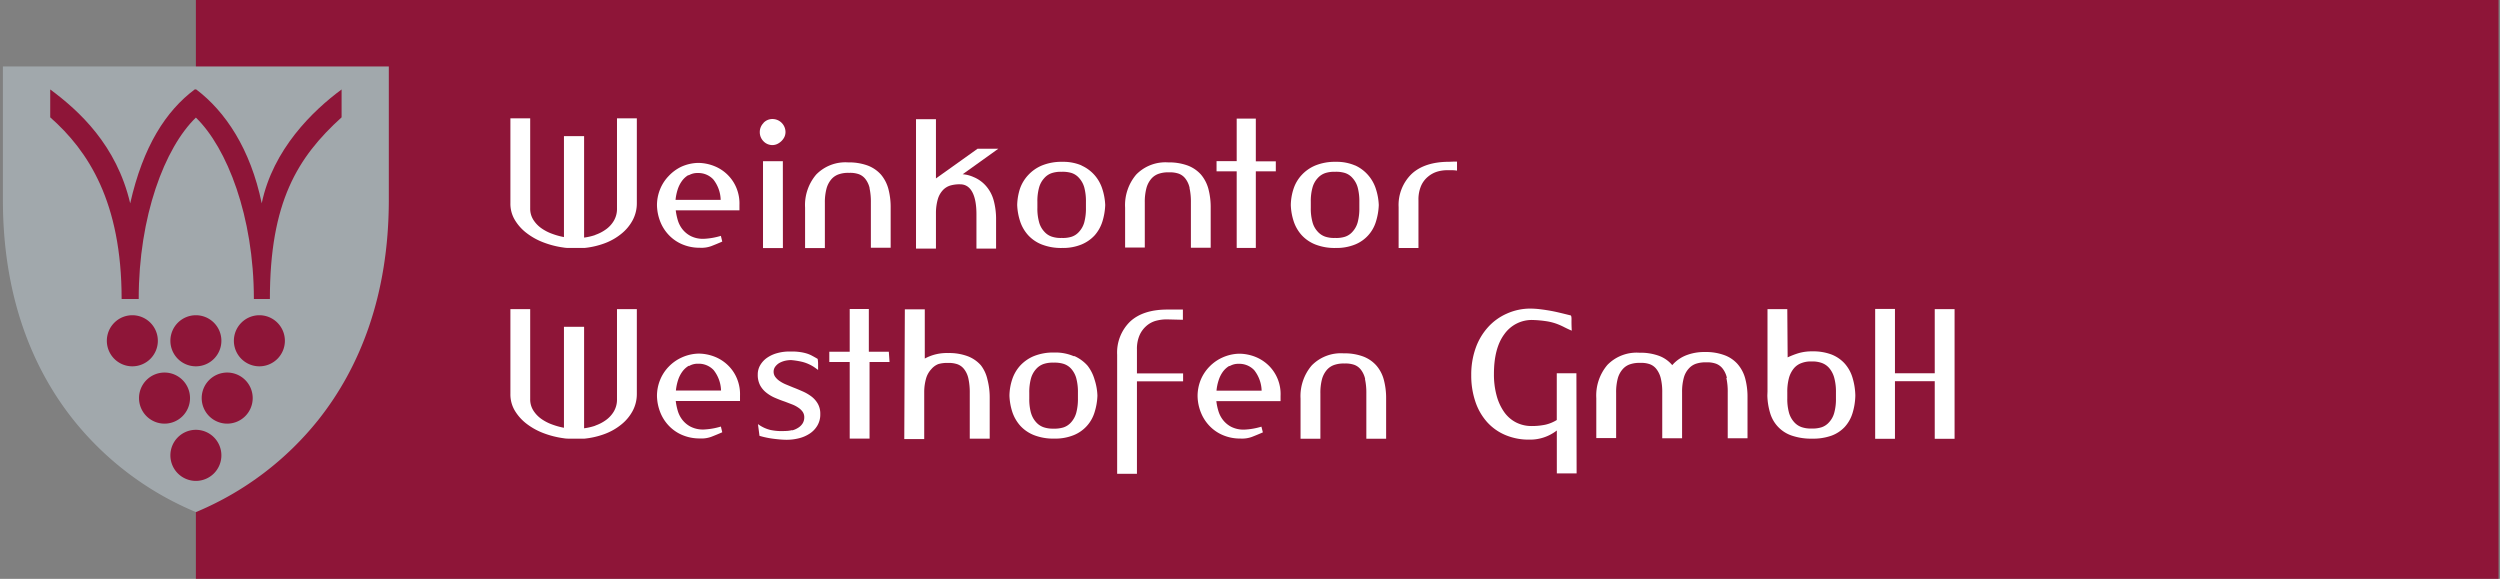
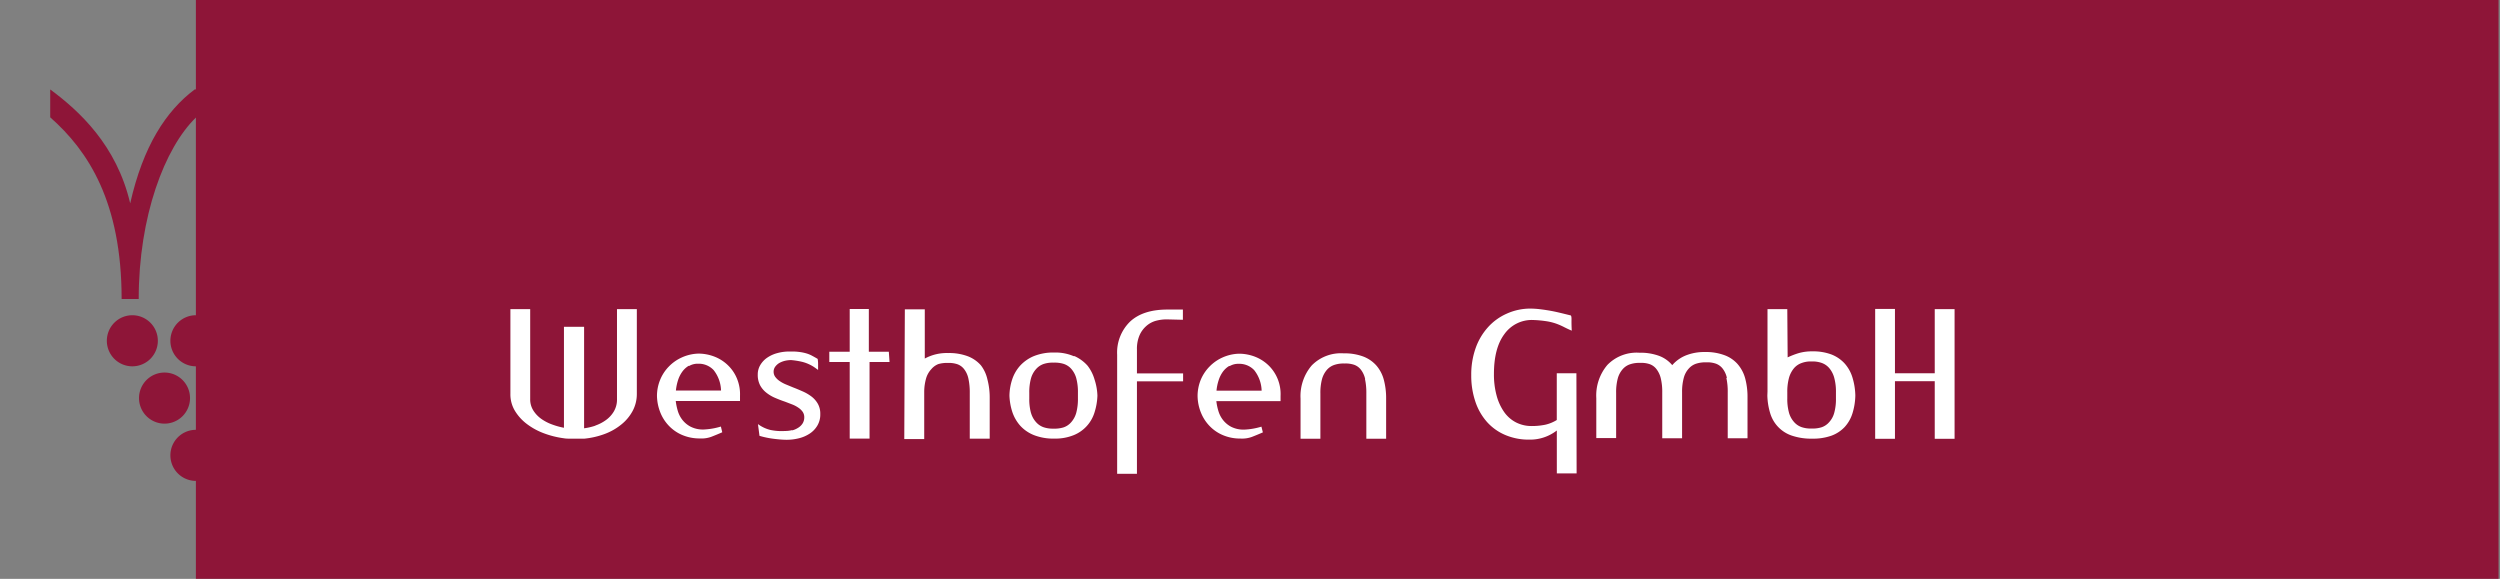
<svg xmlns="http://www.w3.org/2000/svg" xmlns:ns1="http://sodipodi.sourceforge.net/DTD/sodipodi-0.dtd" xmlns:ns2="http://www.inkscape.org/namespaces/inkscape" id="Ebene_1" data-name="Ebene 1" viewBox="0 0 299.999 69.467" version="1.1" ns1:docname="westhofen-logo.svg" width="299.999" height="69.467" ns2:version="1.0.2 (e86c870879, 2021-01-15, custom)">
  <rect x="0" y="0" width="299.999" height="69.467" fill="#808080" stroke="none" />
  <ns1:namedview pagecolor="#ffffff" bordercolor="#666666" borderopacity="1" objecttolerance="10" gridtolerance="10" guidetolerance="10" ns2:pageopacity="0" ns2:pageshadow="2" ns2:window-width="2560" ns2:window-height="1417" id="namedview1235" showgrid="false" fit-margin-top="0" fit-margin-left="0" fit-margin-right="0" fit-margin-bottom="0" ns2:zoom="2.070093" ns2:cx="244.67448" ns2:cy="56.654999" ns2:window-x="2552" ns2:window-y="-8" ns2:window-maximized="1" ns2:current-layer="Ebene_1" />
  <defs id="defs1216">
    <style id="style1214">.cls-1{fill:#8e1538;}.cls-2{fill:#a1a8ac;stroke:#a1a8ac;stroke-miterlimit:10;stroke-width:1.8px;}.cls-3{fill:#fff;}</style>
  </defs>
  <title id="title1218">190118_WEINKONTOERWESTHOFEN_Logo_neg_auf-4c</title>
  <g id="g1807" transform="matrix(0.612,0,0,0.613,0.348,0)" style="stroke-width:1.632">
    <rect class="cls-1" x="37.84" width="451.5" height="113.31" id="rect1220" y="0" style="stroke-width:1.632" />
-     <path class="cls-2" d="M 127.73,95.85 V 70.64 H 53.86 v 25.21 c 0,18.52 5.6,32.43 13.62,42.5 A 59.62,59.62 0 0 0 90.81,156 59.52,59.52 0 0 0 114.13,138.33 c 8,-10.07 13.6,-24 13.6,-42.5" transform="translate(-52.96,-56.73)" id="path1222" />
    <path class="cls-1" d="m 108.25,123.44 a 5,5 0 1 0 -5,5 5,5 0 0 0 5,-5 m -11.31,6.22 a 5,5 0 1 0 5,5 5,5 0 0 0 -5,-5 m -1.14,-6.22 a 5,5 0 1 0 -5,5 5,5 0 0 0 5,-5 m -11.15,6.22 a 5,5 0 1 0 5,5 5,5 0 0 0 -5,-5 m -1.31,-6.22 a 5,5 0 1 0 -5,5 5,5 0 0 0 5,-5 m 2.46,22.43 a 5,5 0 1 0 5,-5 5,5 0 0 0 -5,5" transform="translate(-52.96,-56.73)" id="path1224" style="stroke-width:1.632" />
    <path class="cls-1" d="m 119.37,74.24 v 5.46 c -8.67,7.85 -14.06,16.6 -14.06,35.56 h -3.14 c 0,-16.18 -5.27,-29.61 -11.37,-35.51 -6.11,5.9 -11.22,19.33 -11.21,35.51 h -3.35 c 0,-19 -6.55,-29 -14,-35.56 v -5.46 c 5.65,4.18 13,10.86 15.68,22.3 2.53,-11.18 7,-18.08 12.66,-22.31 h 0.27 c 5.71,4.3 10.65,11.63 12.86,22.3 2.21,-10.58 10,-18.12 15.68,-22.3" transform="translate(-52.96,-56.73)" id="path1226" style="stroke-width:1.632" />
    <path class="cls-3" d="m 169.08,140.05 a 7.94,7.94 0 0 0 2.11,-1.08 5.58,5.58 0 0 0 1.57,-1.71 4.57,4.57 0 0 0 0.61,-2.43 v -17.59 h 3.89 v 16.54 a 7,7 0 0 1 -0.83,3.41 8.67,8.67 0 0 1 -2.25,2.67 11.45,11.45 0 0 1 -3.27,1.84 15.88,15.88 0 0 1 -3.92,0.9 h -1.35 -0.83 -0.78 c -0.28,0 -0.68,0 -1.19,-0.09 a 17.72,17.72 0 0 1 -3.91,-1 13,13 0 0 1 -3.31,-1.84 9.22,9.22 0 0 1 -2.29,-2.56 6.22,6.22 0 0 1 -0.86,-3.25 v -16.62 h 3.88 v 17.59 a 4.06,4.06 0 0 0 0.63,2.28 5.87,5.87 0 0 0 1.58,1.64 8.91,8.91 0 0 0 2.13,1.09 13.94,13.94 0 0 0 2.28,0.63 v -19.76 h 3.95 c 0,0.12 0,0.25 0,0.41 0,0.16 0,0.46 0,0.91 v 18.54 a 11.19,11.19 0 0 0 2.23,-0.52 m 15.74,-4.82 a 11.68,11.68 0 0 0 0.39,1.9 5.32,5.32 0 0 0 0.91,1.79 5,5 0 0 0 1.64,1.35 5.32,5.32 0 0 0 2.53,0.54 13.55,13.55 0 0 0 3.38,-0.58 l 0.27,1.12 c -0.7,0.31 -1.41,0.6 -2.13,0.88 a 5.55,5.55 0 0 1 -2.26,0.33 8.65,8.65 0 0 1 -3.3,-0.61 7.81,7.81 0 0 1 -2.61,-1.7 8.05,8.05 0 0 1 -1.78,-2.62 9.22,9.22 0 0 1 -0.72,-3.34 8.26,8.26 0 0 1 0.61,-3.18 8,8 0 0 1 1.7,-2.61 8.22,8.22 0 0 1 2.59,-1.81 8.45,8.45 0 0 1 3.24,-0.74 8.74,8.74 0 0 1 3.37,0.69 7.88,7.88 0 0 1 2.6,1.79 7.59,7.59 0 0 1 1.66,2.63 8,8 0 0 1 0.51,3.16 c 0,0.12 0,0.28 0,0.49 0,0.21 0,0.39 0,0.52 z m 2.55,-6.9 a 4.24,4.24 0 0 0 -1.28,1.18 5.93,5.93 0 0 0 -0.83,1.67 9.89,9.89 0 0 0 -0.41,2 h 8.85 a 6.73,6.73 0 0 0 -1.45,-4 4,4 0 0 0 -3,-1.25 h -0.07 a 3.34,3.34 0 0 0 -1.77,0.46 m 20.23,12.6 a 4.31,4.31 0 0 0 1.23,-0.55 2.68,2.68 0 0 0 0.85,-0.86 2.25,2.25 0 0 0 0.3,-1.18 1.82,1.82 0 0 0 -0.32,-1.06 3.14,3.14 0 0 0 -0.85,-0.81 5.88,5.88 0 0 0 -1.2,-0.63 l -1.41,-0.54 c -0.66,-0.22 -1.3,-0.47 -1.93,-0.74 a 7.32,7.32 0 0 1 -1.7,-1 4.69,4.69 0 0 1 -1.24,-1.45 4.39,4.39 0 0 1 -0.47,-2.11 3.57,3.57 0 0 1 0.51,-1.89 4.57,4.57 0 0 1 1.37,-1.44 6.45,6.45 0 0 1 2,-0.89 8.91,8.91 0 0 1 2.33,-0.3 c 0.63,0 1.19,0 1.69,0.06 a 9.2,9.2 0 0 1 1.38,0.24 6.12,6.12 0 0 1 1.22,0.45 c 0.38,0.2 0.8,0.43 1.25,0.7 a 6.32,6.32 0 0 1 0.08,1.16 c 0,0.33 0,0.66 0,1 -0.27,-0.2 -0.56,-0.41 -0.86,-0.61 a 7.57,7.57 0 0 0 -1.07,-0.57 7.4,7.4 0 0 0 -1.42,-0.46 15.78,15.78 0 0 0 -1.92,-0.29 5.44,5.44 0 0 0 -1.27,0.15 4.36,4.36 0 0 0 -1.1,0.44 2.77,2.77 0 0 0 -0.77,0.71 1.65,1.65 0 0 0 -0.31,1 1.71,1.71 0 0 0 0.33,1 3.54,3.54 0 0 0 0.86,0.81 6.77,6.77 0 0 0 1.23,0.66 l 1.43,0.59 c 0.63,0.24 1.26,0.51 1.9,0.79 a 8.67,8.67 0 0 1 1.7,1 4.76,4.76 0 0 1 1.23,1.42 3.93,3.93 0 0 1 0.47,2 4.21,4.21 0 0 1 -0.59,2.28 4.78,4.78 0 0 1 -1.53,1.57 6.77,6.77 0 0 1 -2.13,0.9 9.89,9.89 0 0 1 -2.33,0.28 c -0.86,0 -1.73,-0.09 -2.62,-0.2 a 17.37,17.37 0 0 1 -2.72,-0.57 l -0.3,-2.3 a 6.86,6.86 0 0 0 2.45,1.15 10.68,10.68 0 0 0 2.82,0.2 5.8,5.8 0 0 0 1.47,-0.18 m 19.06,-13.33 h -3.92 v 15 H 219 v -15 h -4 v -2 h 4 v -8.37 h 3.75 v 8.37 h 3.92 z m 3,-10.3 h 3.91 v 9.63 a 9.05,9.05 0 0 1 4.56,-1.08 10.46,10.46 0 0 1 3.85,0.62 6.55,6.55 0 0 1 2.59,1.78 7,7 0 0 1 1.28,2.76 13.94,13.94 0 0 1 0.45,3.7 v 7.9 h -3.91 c 0,-0.14 0,-0.55 0,-1.23 0,-0.68 0,-1.48 0,-2.38 v -5.34 a 12.47,12.47 0 0 0 -0.27,-2.82 4.55,4.55 0 0 0 -0.81,-1.8 2.9,2.9 0 0 0 -1.35,-1 5.15,5.15 0 0 0 -1.86,-0.25 5.93,5.93 0 0 0 -1.87,0.22 3.44,3.44 0 0 0 -1.38,1 4.44,4.44 0 0 0 -1,1.73 9.78,9.78 0 0 0 -0.39,2.66 v 9.29 h -3.91 z m 33.26,9.15 a 7.51,7.51 0 0 1 2.57,1.88 8,8 0 0 1 1.36,2.68 11.3,11.3 0 0 1 0.57,3.18 12,12 0 0 1 -0.56,3.26 7,7 0 0 1 -4.08,4.47 9.63,9.63 0 0 1 -3.8,0.68 10.42,10.42 0 0 1 -4,-0.68 7.27,7.27 0 0 1 -2.69,-1.84 7.72,7.72 0 0 1 -1.55,-2.68 11.68,11.68 0 0 1 -0.57,-3.21 10.61,10.61 0 0 1 0.54,-3.18 7.57,7.57 0 0 1 1.55,-2.68 7.68,7.68 0 0 1 2.7,-1.88 10.21,10.21 0 0 1 4,-0.7 9.11,9.11 0 0 1 3.78,0.7 m -8.34,11.13 a 4.51,4.51 0 0 0 1,1.81 3.49,3.49 0 0 0 1.51,1 5.62,5.62 0 0 0 1.92,0.26 6,6 0 0 0 1.93,-0.24 3.41,3.41 0 0 0 1.5,-1 4.61,4.61 0 0 0 1,-1.82 10.41,10.41 0 0 0 0.34,-2.84 v -1.18 a 10.41,10.41 0 0 0 -0.34,-2.84 4.68,4.68 0 0 0 -1,-1.82 3.41,3.41 0 0 0 -1.5,-0.95 6,6 0 0 0 -1.93,-0.23 5.62,5.62 0 0 0 -1.92,0.25 3.49,3.49 0 0 0 -1.51,1 4.58,4.58 0 0 0 -1,1.81 10.2,10.2 0 0 0 -0.34,2.82 v 1.18 a 10.15,10.15 0 0 0 0.34,2.82 m 26.61,-18.35 a 8.27,8.27 0 0 0 -2.09,0.27 4.74,4.74 0 0 0 -1.88,1 5.19,5.19 0 0 0 -1.35,1.82 6.65,6.65 0 0 0 -0.52,2.79 v 4.7 h 9.05 v 1.55 h -9.05 v 18.1 h -3.88 v -23.3 a 8.45,8.45 0 0 1 2.49,-6.45 q 2.5,-2.37 7.23,-2.4 h 3.17 v 2 z m 9.73,16 a 10.7,10.7 0 0 0 0.39,1.9 5.32,5.32 0 0 0 0.91,1.79 5,5 0 0 0 1.63,1.35 5.37,5.37 0 0 0 2.54,0.54 13.42,13.42 0 0 0 3.37,-0.58 l 0.28,1.12 c -0.7,0.31 -1.41,0.6 -2.13,0.88 a 5.59,5.59 0 0 1 -2.27,0.33 8.6,8.6 0 0 1 -3.29,-0.61 7.81,7.81 0 0 1 -2.61,-1.7 8.05,8.05 0 0 1 -1.78,-2.62 9,9 0 0 1 -0.72,-3.34 8.44,8.44 0 0 1 0.6,-3.18 8.2,8.2 0 0 1 1.71,-2.61 8.29,8.29 0 0 1 2.58,-1.81 8.45,8.45 0 0 1 3.24,-0.74 8.75,8.75 0 0 1 3.38,0.69 8,8 0 0 1 2.6,1.79 7.82,7.82 0 0 1 2.16,5.79 c 0,0.12 0,0.28 0,0.49 0,0.21 0,0.39 0,0.52 z m 2.55,-6.9 a 4.28,4.28 0 0 0 -1.29,1.18 5.91,5.91 0 0 0 -0.82,1.67 9.23,9.23 0 0 0 -0.41,2 h 8.85 a 6.8,6.8 0 0 0 -1.45,-4 4,4 0 0 0 -3,-1.25 h -0.07 a 3.29,3.29 0 0 0 -1.77,0.46 m 26.59,2.53 a 4.55,4.55 0 0 0 -0.81,-1.8 2.9,2.9 0 0 0 -1.35,-1 5.15,5.15 0 0 0 -1.86,-0.25 5.62,5.62 0 0 0 -1.92,0.24 3.37,3.37 0 0 0 -1.51,0.94 4.66,4.66 0 0 0 -1,1.83 10.37,10.37 0 0 0 -0.33,2.83 v 8.88 h -3.89 v -7.83 a 9.25,9.25 0 0 1 2.18,-6.5 8,8 0 0 1 6.26,-2.38 10.46,10.46 0 0 1 3.85,0.62 6.55,6.55 0 0 1 2.59,1.78 7,7 0 0 1 1.45,2.78 13.94,13.94 0 0 1 0.45,3.7 v 7.83 h -3.88 v -8.88 a 12.47,12.47 0 0 0 -0.27,-2.82 m 41.5,18.49 h -3.88 c 0,-0.13 0,-0.3 0,-0.51 0,-0.21 0,-0.58 0,-1.14 V 141 a 8.54,8.54 0 0 1 -5.4,1.79 11.74,11.74 0 0 1 -4.69,-0.9 10.05,10.05 0 0 1 -3.58,-2.53 11.43,11.43 0 0 1 -2.3,-4 15.86,15.86 0 0 1 -0.81,-5.23 15.38,15.38 0 0 1 0.86,-5.25 12.06,12.06 0 0 1 2.42,-4.09 10.82,10.82 0 0 1 3.66,-2.65 11.22,11.22 0 0 1 4.64,-1 17,17 0 0 1 2.05,0.14 c 0.73,0.09 1.44,0.2 2.14,0.33 0.7,0.13 1.37,0.29 2,0.44 l 1.67,0.41 c 0.16,0 0.23,0.28 0.22,0.84 -0.01,0.56 0,1.29 0.05,2.16 -0.54,-0.22 -1,-0.45 -1.45,-0.67 a 12.75,12.75 0 0 0 -1.43,-0.64 10.67,10.67 0 0 0 -1.91,-0.51 22.87,22.87 0 0 0 -2.84,-0.27 6.6,6.6 0 0 0 -5.57,2.75 c -1.38,1.84 -2.06,4.44 -2.06,7.82 a 15.63,15.63 0 0 0 0.54,4.29 10.15,10.15 0 0 0 1.5,3.21 6.48,6.48 0 0 0 2.33,2 6.69,6.69 0 0 0 3.06,0.69 13.11,13.11 0 0 0 2.6,-0.25 7.37,7.37 0 0 0 2.29,-0.93 v -9.15 h 3.85 z M 391,130.73 a 4.53,4.53 0 0 0 -0.81,-1.81 3,3 0 0 0 -1.35,-1 5.14,5.14 0 0 0 -1.86,-0.26 6,6 0 0 0 -1.93,0.24 3.32,3.32 0 0 0 -1.5,0.95 4.37,4.37 0 0 0 -1,1.82 10.41,10.41 0 0 0 -0.34,2.84 c 0,0.09 0,0.22 0,0.4 0,0.18 0,0.57 0,1.15 v 7.46 h -3.89 v -8.95 a 11.33,11.33 0 0 0 -0.28,-2.76 4.8,4.8 0 0 0 -0.83,-1.79 2.92,2.92 0 0 0 -1.34,-1 5,5 0 0 0 -1.84,-0.25 5.62,5.62 0 0 0 -1.92,0.24 3.28,3.28 0 0 0 -1.5,0.94 4.54,4.54 0 0 0 -1,1.83 10.37,10.37 0 0 0 -0.33,2.83 v 8.88 h -3.89 v -7.83 a 9.25,9.25 0 0 1 2.18,-6.5 8,8 0 0 1 6.26,-2.38 10.58,10.58 0 0 1 3.89,0.62 6.18,6.18 0 0 1 2.56,1.81 7,7 0 0 1 2.69,-1.91 9.74,9.74 0 0 1 3.73,-0.66 10.45,10.45 0 0 1 3.85,0.63 6.33,6.33 0 0 1 2.58,1.77 7.09,7.09 0 0 1 1.46,2.79 13.92,13.92 0 0 1 0.45,3.69 v 8 h -3.88 v -9 a 12.35,12.35 0 0 0 -0.27,-2.82 m 8.07,2.65 v -16.11 h 3.88 l 0.07,9.45 a 15.8,15.8 0 0 1 2.15,-0.83 9.41,9.41 0 0 1 2.68,-0.35 10.24,10.24 0 0 1 3.78,0.62 6.88,6.88 0 0 1 2.57,1.76 7.3,7.3 0 0 1 1.52,2.72 12.86,12.86 0 0 1 0.57,3.54 12.53,12.53 0 0 1 -0.57,3.52 7.08,7.08 0 0 1 -1.52,2.65 6.74,6.74 0 0 1 -2.57,1.69 10.72,10.72 0 0 1 -3.78,0.59 11.86,11.86 0 0 1 -4,-0.59 6.62,6.62 0 0 1 -4.24,-4.34 12.9,12.9 0 0 1 -0.57,-3.52 z m 3.88,1.38 a 10.15,10.15 0 0 0 0.34,2.82 4.63,4.63 0 0 0 1,1.81 3.49,3.49 0 0 0 1.51,1 5.62,5.62 0 0 0 1.92,0.26 6,6 0 0 0 1.93,-0.24 3.41,3.41 0 0 0 1.5,-1 4.37,4.37 0 0 0 1,-1.82 10,10 0 0 0 0.34,-2.84 v -1.18 a 10.36,10.36 0 0 0 -0.34,-2.87 4.9,4.9 0 0 0 -1,-1.91 3.49,3.49 0 0 0 -1.5,-1 5.47,5.47 0 0 0 -1.93,-0.27 5,5 0 0 0 -1.92,0.29 3.51,3.51 0 0 0 -1.51,1 5.09,5.09 0 0 0 -1,1.89 10.49,10.49 0 0 0 -0.34,2.85 z m 17.23,-17.52 h 3.88 v 12.59 h 7.8 v -12.56 h 3.89 v 25.39 h -3.89 v -11.28 h -7.8 v 11.28 h -3.88 z" transform="translate(-52.96,-56.73)" id="path1228" style="stroke-width:1.632" />
-     <path class="cls-3" d="m 169.08,102.72 a 7.94,7.94 0 0 0 2.11,-1.08 5.46,5.46 0 0 0 1.57,-1.71 4.57,4.57 0 0 0 0.61,-2.43 V 79.9 h 3.89 v 16.55 a 7,7 0 0 1 -0.83,3.41 8.67,8.67 0 0 1 -2.25,2.67 11.45,11.45 0 0 1 -3.27,1.84 15.88,15.88 0 0 1 -3.92,0.9 h -1.35 -0.83 -0.78 c -0.28,0 -0.68,0 -1.19,-0.09 a 17.5,17.5 0 0 1 -3.9,-1 12.88,12.88 0 0 1 -3.31,-1.84 9,9 0 0 1 -2.3,-2.57 6.14,6.14 0 0 1 -0.86,-3.24 V 79.9 h 3.88 v 17.6 a 4.06,4.06 0 0 0 0.63,2.28 5.87,5.87 0 0 0 1.58,1.64 8.91,8.91 0 0 0 2.13,1.09 13.94,13.94 0 0 0 2.28,0.63 V 83.38 h 3.95 c 0,0.12 0,0.25 0,0.41 0,0.16 0,0.46 0,0.91 v 18.54 a 11.19,11.19 0 0 0 2.23,-0.52 m 15.74,-4.81 a 11.79,11.79 0 0 0 0.39,1.89 5.32,5.32 0 0 0 0.91,1.79 5,5 0 0 0 1.64,1.35 5.32,5.32 0 0 0 2.53,0.54 13.55,13.55 0 0 0 3.38,-0.58 l 0.27,1.12 c -0.7,0.31 -1.41,0.6 -2.13,0.88 a 5.55,5.55 0 0 1 -2.26,0.33 8.65,8.65 0 0 1 -3.3,-0.61 7.81,7.81 0 0 1 -2.61,-1.7 8.05,8.05 0 0 1 -1.78,-2.62 9.26,9.26 0 0 1 -0.72,-3.34 8.26,8.26 0 0 1 0.61,-3.18 8,8 0 0 1 1.7,-2.61 8.22,8.22 0 0 1 2.48,-1.81 8.45,8.45 0 0 1 3.24,-0.74 8.7,8.7 0 0 1 3.37,0.69 7.78,7.78 0 0 1 2.6,1.79 7.68,7.68 0 0 1 1.66,2.63 8,8 0 0 1 0.51,3.16 c 0,0.12 0,0.28 0,0.49 0,0.21 0,0.39 0,0.53 z M 187.37,91 a 4.24,4.24 0 0 0 -1.28,1.18 5.93,5.93 0 0 0 -0.83,1.67 9.89,9.89 0 0 0 -0.41,2 h 8.85 a 6.71,6.71 0 0 0 -1.45,-4 4,4 0 0 0 -3,-1.25 h -0.07 a 3.34,3.34 0 0 0 -1.77,0.46 m 18.49,14.23 H 202 v -17 h 3.89 z m -3.8,-24.51 a 2.37,2.37 0 0 1 1.77,-0.75 2.56,2.56 0 0 1 2.54,2.53 2.33,2.33 0 0 1 -0.22,1 2.94,2.94 0 0 1 -0.6,0.81 3.06,3.06 0 0 1 -0.82,0.56 2.29,2.29 0 0 1 -0.9,0.2 2.4,2.4 0 0 1 -1.77,-0.74 2.52,2.52 0 0 1 -0.73,-1.8 2.47,2.47 0 0 1 0.73,-1.78 m 20.82,12.81 a 4.55,4.55 0 0 0 -0.81,-1.8 2.9,2.9 0 0 0 -1.35,-1 5.15,5.15 0 0 0 -1.86,-0.25 5.62,5.62 0 0 0 -1.92,0.24 3.37,3.37 0 0 0 -1.51,0.94 4.66,4.66 0 0 0 -1,1.83 10.33,10.33 0 0 0 -0.34,2.83 v 8.88 h -3.88 V 97.4 a 9.21,9.21 0 0 1 2.18,-6.5 8,8 0 0 1 6.26,-2.38 10.68,10.68 0 0 1 3.85,0.62 6.64,6.64 0 0 1 2.59,1.77 7.27,7.27 0 0 1 1.45,2.79 13.94,13.94 0 0 1 0.45,3.7 v 7.83 h -3.88 v -8.88 a 12.47,12.47 0 0 0 -0.27,-2.82 m 41.54,-4.41 A 7.47,7.47 0 0 1 267,91 a 7.56,7.56 0 0 1 1.52,2.68 11.68,11.68 0 0 1 0.58,3.18 12.36,12.36 0 0 1 -0.56,3.26 7.46,7.46 0 0 1 -1.5,2.67 7.33,7.33 0 0 1 -2.59,1.8 9.55,9.55 0 0 1 -3.79,0.68 10.39,10.39 0 0 1 -4,-0.68 7.19,7.19 0 0 1 -2.69,-1.84 7.57,7.57 0 0 1 -1.55,-2.68 11.76,11.76 0 0 1 -0.58,-3.21 11.27,11.27 0 0 1 0.54,-3.18 7.5,7.5 0 0 1 1.62,-2.68 7.68,7.68 0 0 1 2.7,-1.88 10.13,10.13 0 0 1 4,-0.71 9.14,9.14 0 0 1 3.78,0.71 m -8.34,11.13 a 4.39,4.39 0 0 0 1,1.81 3.4,3.4 0 0 0 1.5,1 5.47,5.47 0 0 0 1.93,0.25 5.69,5.69 0 0 0 1.92,-0.23 3.35,3.35 0 0 0 1.5,-1 4.49,4.49 0 0 0 1,-1.82 10.45,10.45 0 0 0 0.33,-2.84 v -1.17 a 10.45,10.45 0 0 0 -0.33,-2.84 4.56,4.56 0 0 0 -1,-1.82 3.35,3.35 0 0 0 -1.5,-1 6,6 0 0 0 -1.92,-0.23 5.71,5.71 0 0 0 -1.93,0.25 3.4,3.4 0 0 0 -1.5,1 4.45,4.45 0 0 0 -1,1.81 9.84,9.84 0 0 0 -0.34,2.82 v 1.18 a 9.79,9.79 0 0 0 0.34,2.82 m 29.51,-6.72 a 4.55,4.55 0 0 0 -0.81,-1.8 2.9,2.9 0 0 0 -1.35,-1 5.15,5.15 0 0 0 -1.86,-0.25 5.62,5.62 0 0 0 -1.92,0.24 3.37,3.37 0 0 0 -1.51,0.94 4.66,4.66 0 0 0 -1,1.83 10.33,10.33 0 0 0 -0.34,2.83 v 8.88 H 273 V 97.4 a 9.25,9.25 0 0 1 2.18,-6.5 8,8 0 0 1 6.26,-2.38 10.64,10.64 0 0 1 3.85,0.62 6.64,6.64 0 0 1 2.59,1.77 7.27,7.27 0 0 1 1.45,2.79 13.94,13.94 0 0 1 0.45,3.7 v 7.83 h -3.88 v -8.88 a 12.47,12.47 0 0 0 -0.27,-2.82 m 16.92,-3.26 h -3.92 v 15 h -3.75 v -15 h -3.95 v -2 h 3.95 v -8.33 h 3.75 v 8.37 h 3.92 z m 15.57,-1.15 a 7.47,7.47 0 0 1 2.52,1.88 7.56,7.56 0 0 1 1.52,2.68 11.68,11.68 0 0 1 0.58,3.18 12.36,12.36 0 0 1 -0.56,3.26 7,7 0 0 1 -4.08,4.47 9.63,9.63 0 0 1 -3.8,0.68 10.39,10.39 0 0 1 -4,-0.68 7.27,7.27 0 0 1 -2.69,-1.84 7.57,7.57 0 0 1 -1.55,-2.68 11.38,11.38 0 0 1 -0.57,-3.21 10.61,10.61 0 0 1 0.54,-3.18 7.34,7.34 0 0 1 1.58,-2.68 7.68,7.68 0 0 1 2.7,-1.88 10.13,10.13 0 0 1 4,-0.71 9.14,9.14 0 0 1 3.78,0.71 m -8.34,11.13 a 4.39,4.39 0 0 0 1,1.81 3.52,3.52 0 0 0 1.5,1 5.47,5.47 0 0 0 1.93,0.25 5.63,5.63 0 0 0 1.92,-0.23 3.3,3.3 0 0 0 1.5,-1 4.49,4.49 0 0 0 1,-1.82 10.45,10.45 0 0 0 0.33,-2.84 v -1.17 a 10.45,10.45 0 0 0 -0.33,-2.84 4.56,4.56 0 0 0 -1,-1.82 3.3,3.3 0 0 0 -1.5,-1 5.89,5.89 0 0 0 -1.92,-0.23 5.71,5.71 0 0 0 -1.93,0.25 3.52,3.52 0 0 0 -1.5,1 4.45,4.45 0 0 0 -1,1.81 9.84,9.84 0 0 0 -0.34,2.82 v 1.18 a 9.79,9.79 0 0 0 0.34,2.82 M 337.3,88.37 q 0.4,0 0.78,0 v 1.76 a 7.48,7.48 0 0 0 -0.84,-0.08 h -0.85 a 7.08,7.08 0 0 0 -2.09,0.25 5.15,5.15 0 0 0 -1.89,1 4.84,4.84 0 0 0 -1.37,1.8 6.73,6.73 0 0 0 -0.52,2.82 v 9.36 h -3.89 v -8 a 8.47,8.47 0 0 1 2.55,-6.5 c 1.7,-1.58 4.16,-2.38 7.38,-2.38 z" transform="translate(-52.96,-56.73)" id="path1230" style="stroke-width:1.632" />
-     <path class="cls-3" d="m 247.7,105.4 v -5.7 a 13.92,13.92 0 0 0 -0.46,-3.7 7.14,7.14 0 0 0 -1.45,-2.79 6.54,6.54 0 0 0 -2.53,-1.83 6.32,6.32 0 0 0 -2.11,-0.54 l 7,-5 h -4.07 l -8.17,5.82 V 80.06 H 232 v 25.34 h 3.91 v -7.09 a 9.86,9.86 0 0 1 0.39,-2.67 4.39,4.39 0 0 1 1,-1.72 3.35,3.35 0 0 1 1.49,-0.89 6.49,6.49 0 0 1 1.87,-0.22 c 2.13,0 3.19,2.2 3.19,5.84 v 2.8 0 0.33 c 0,0.9 0,1.7 0,2.39 0,0.69 0,1.09 0,1.23 z" transform="translate(-52.96,-56.73)" id="path1232" style="stroke-width:1.632" />
  </g>
</svg>